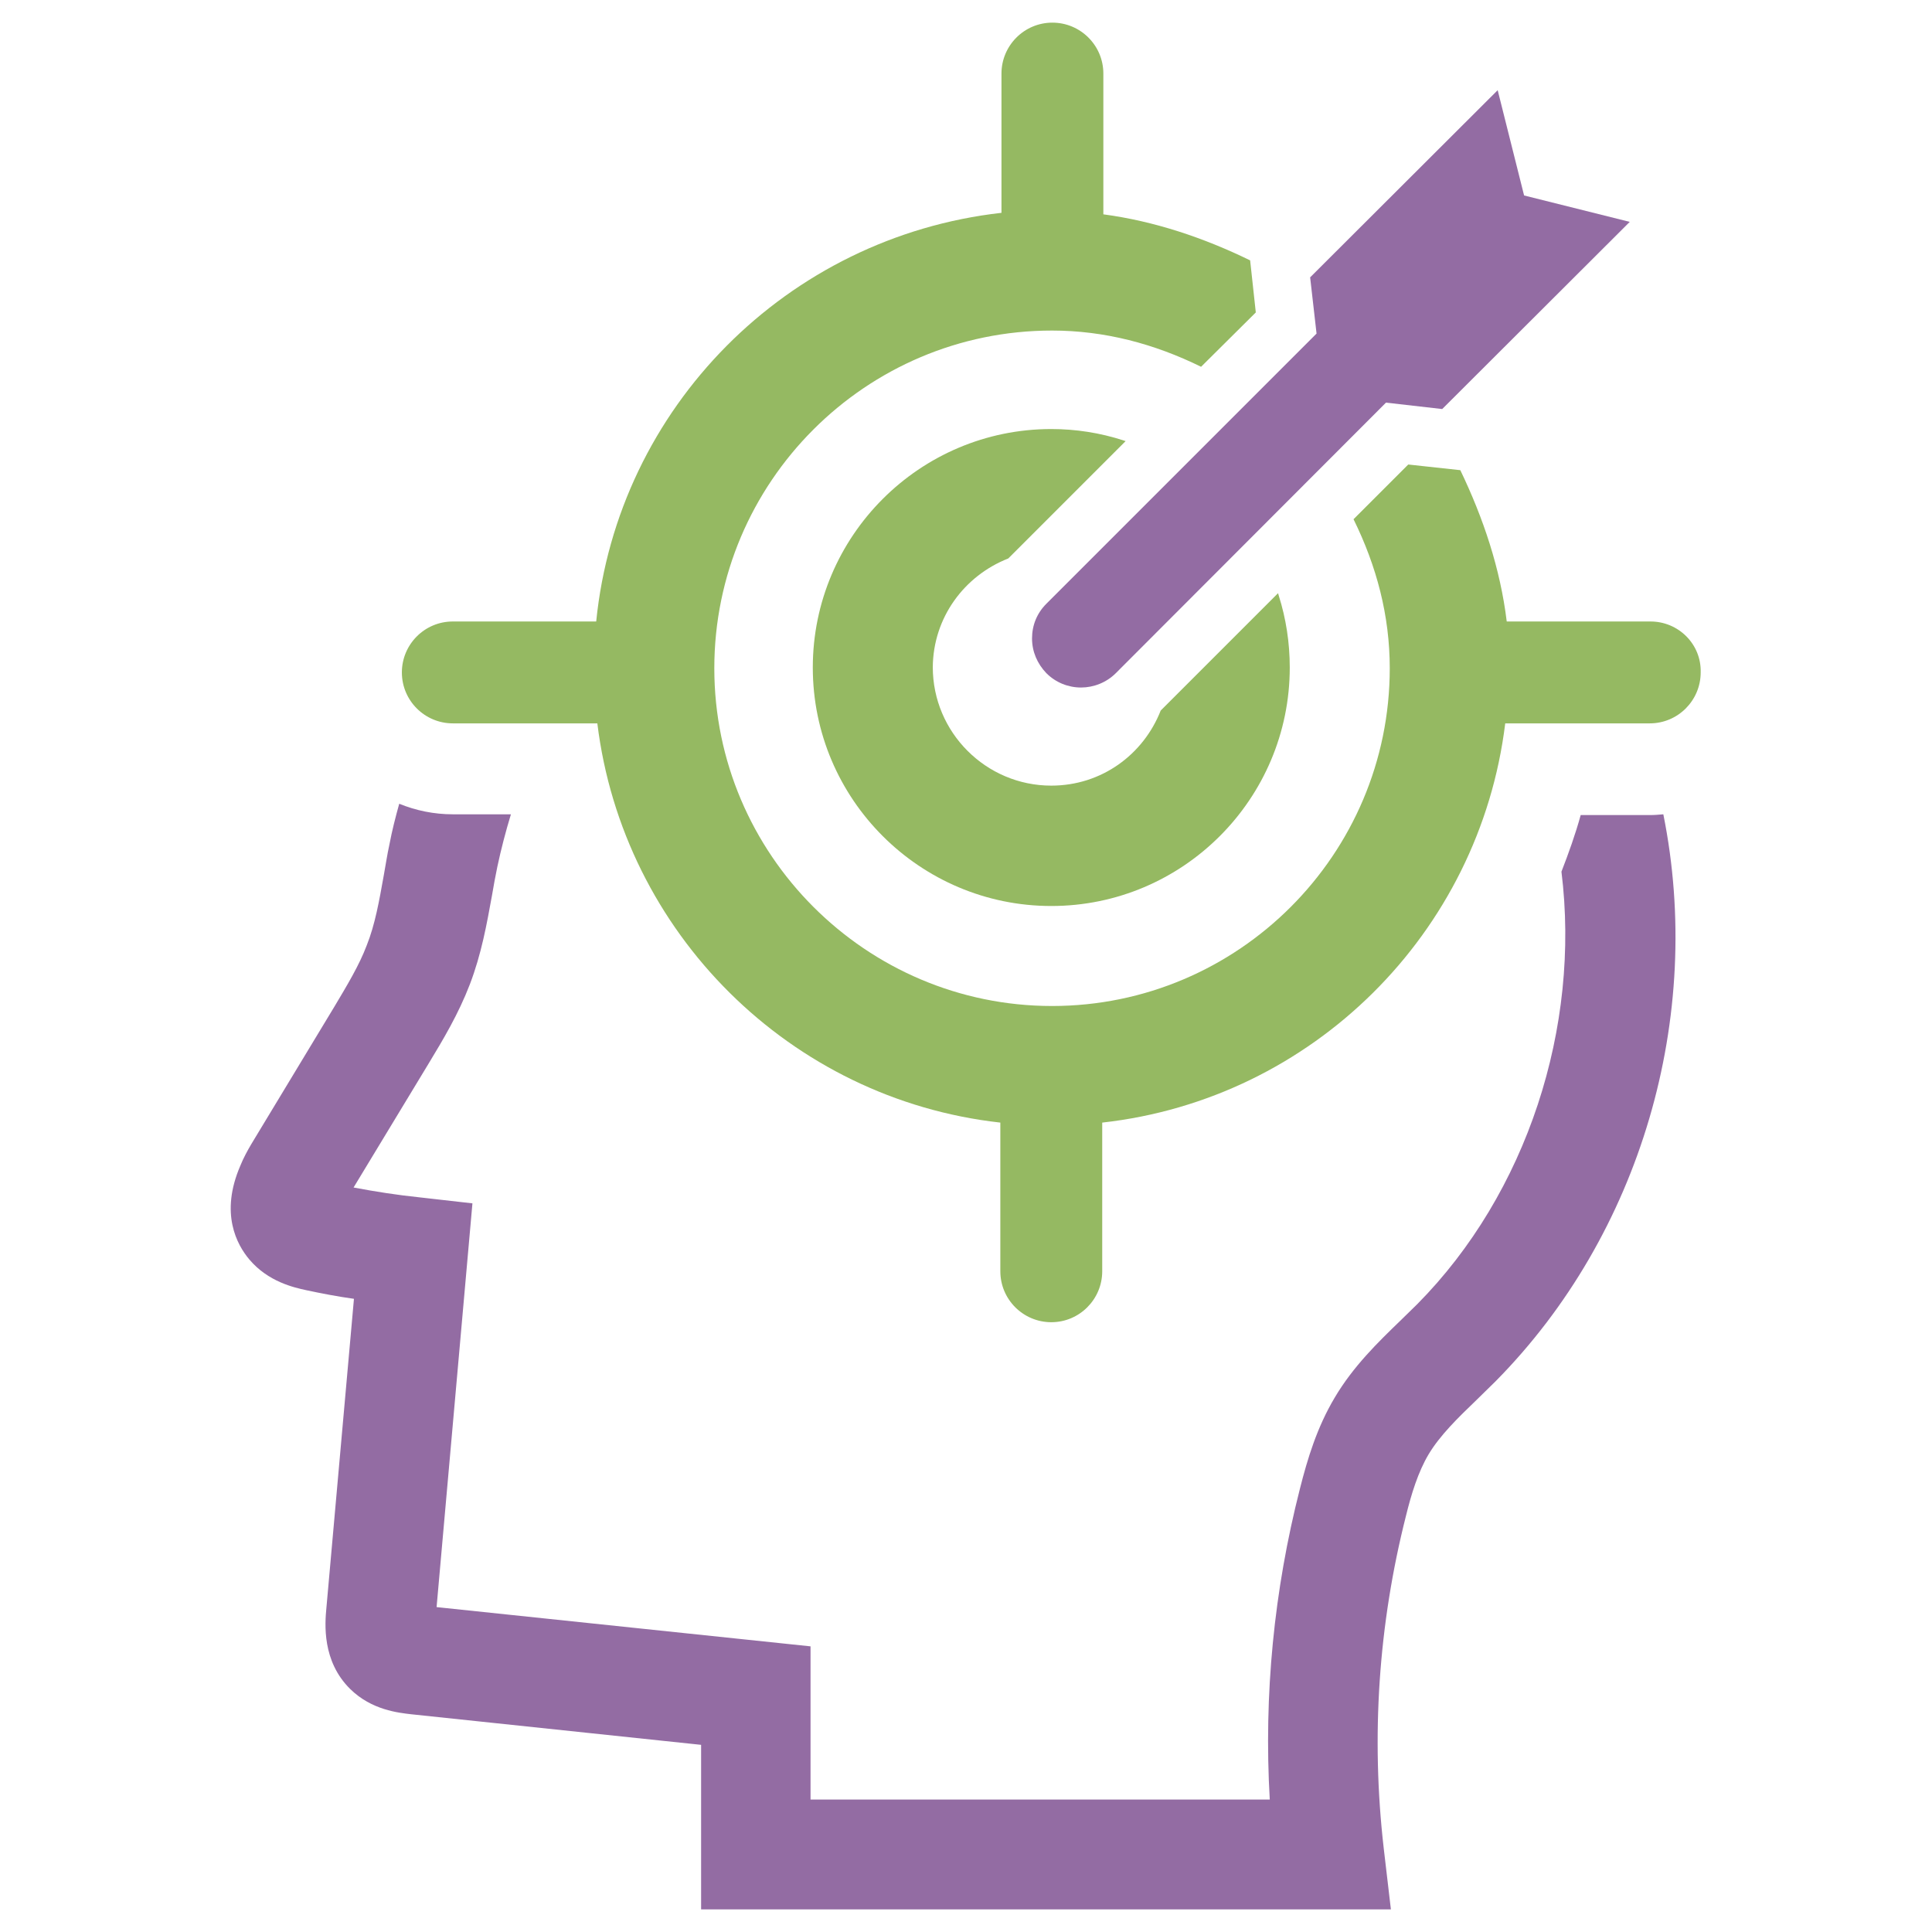
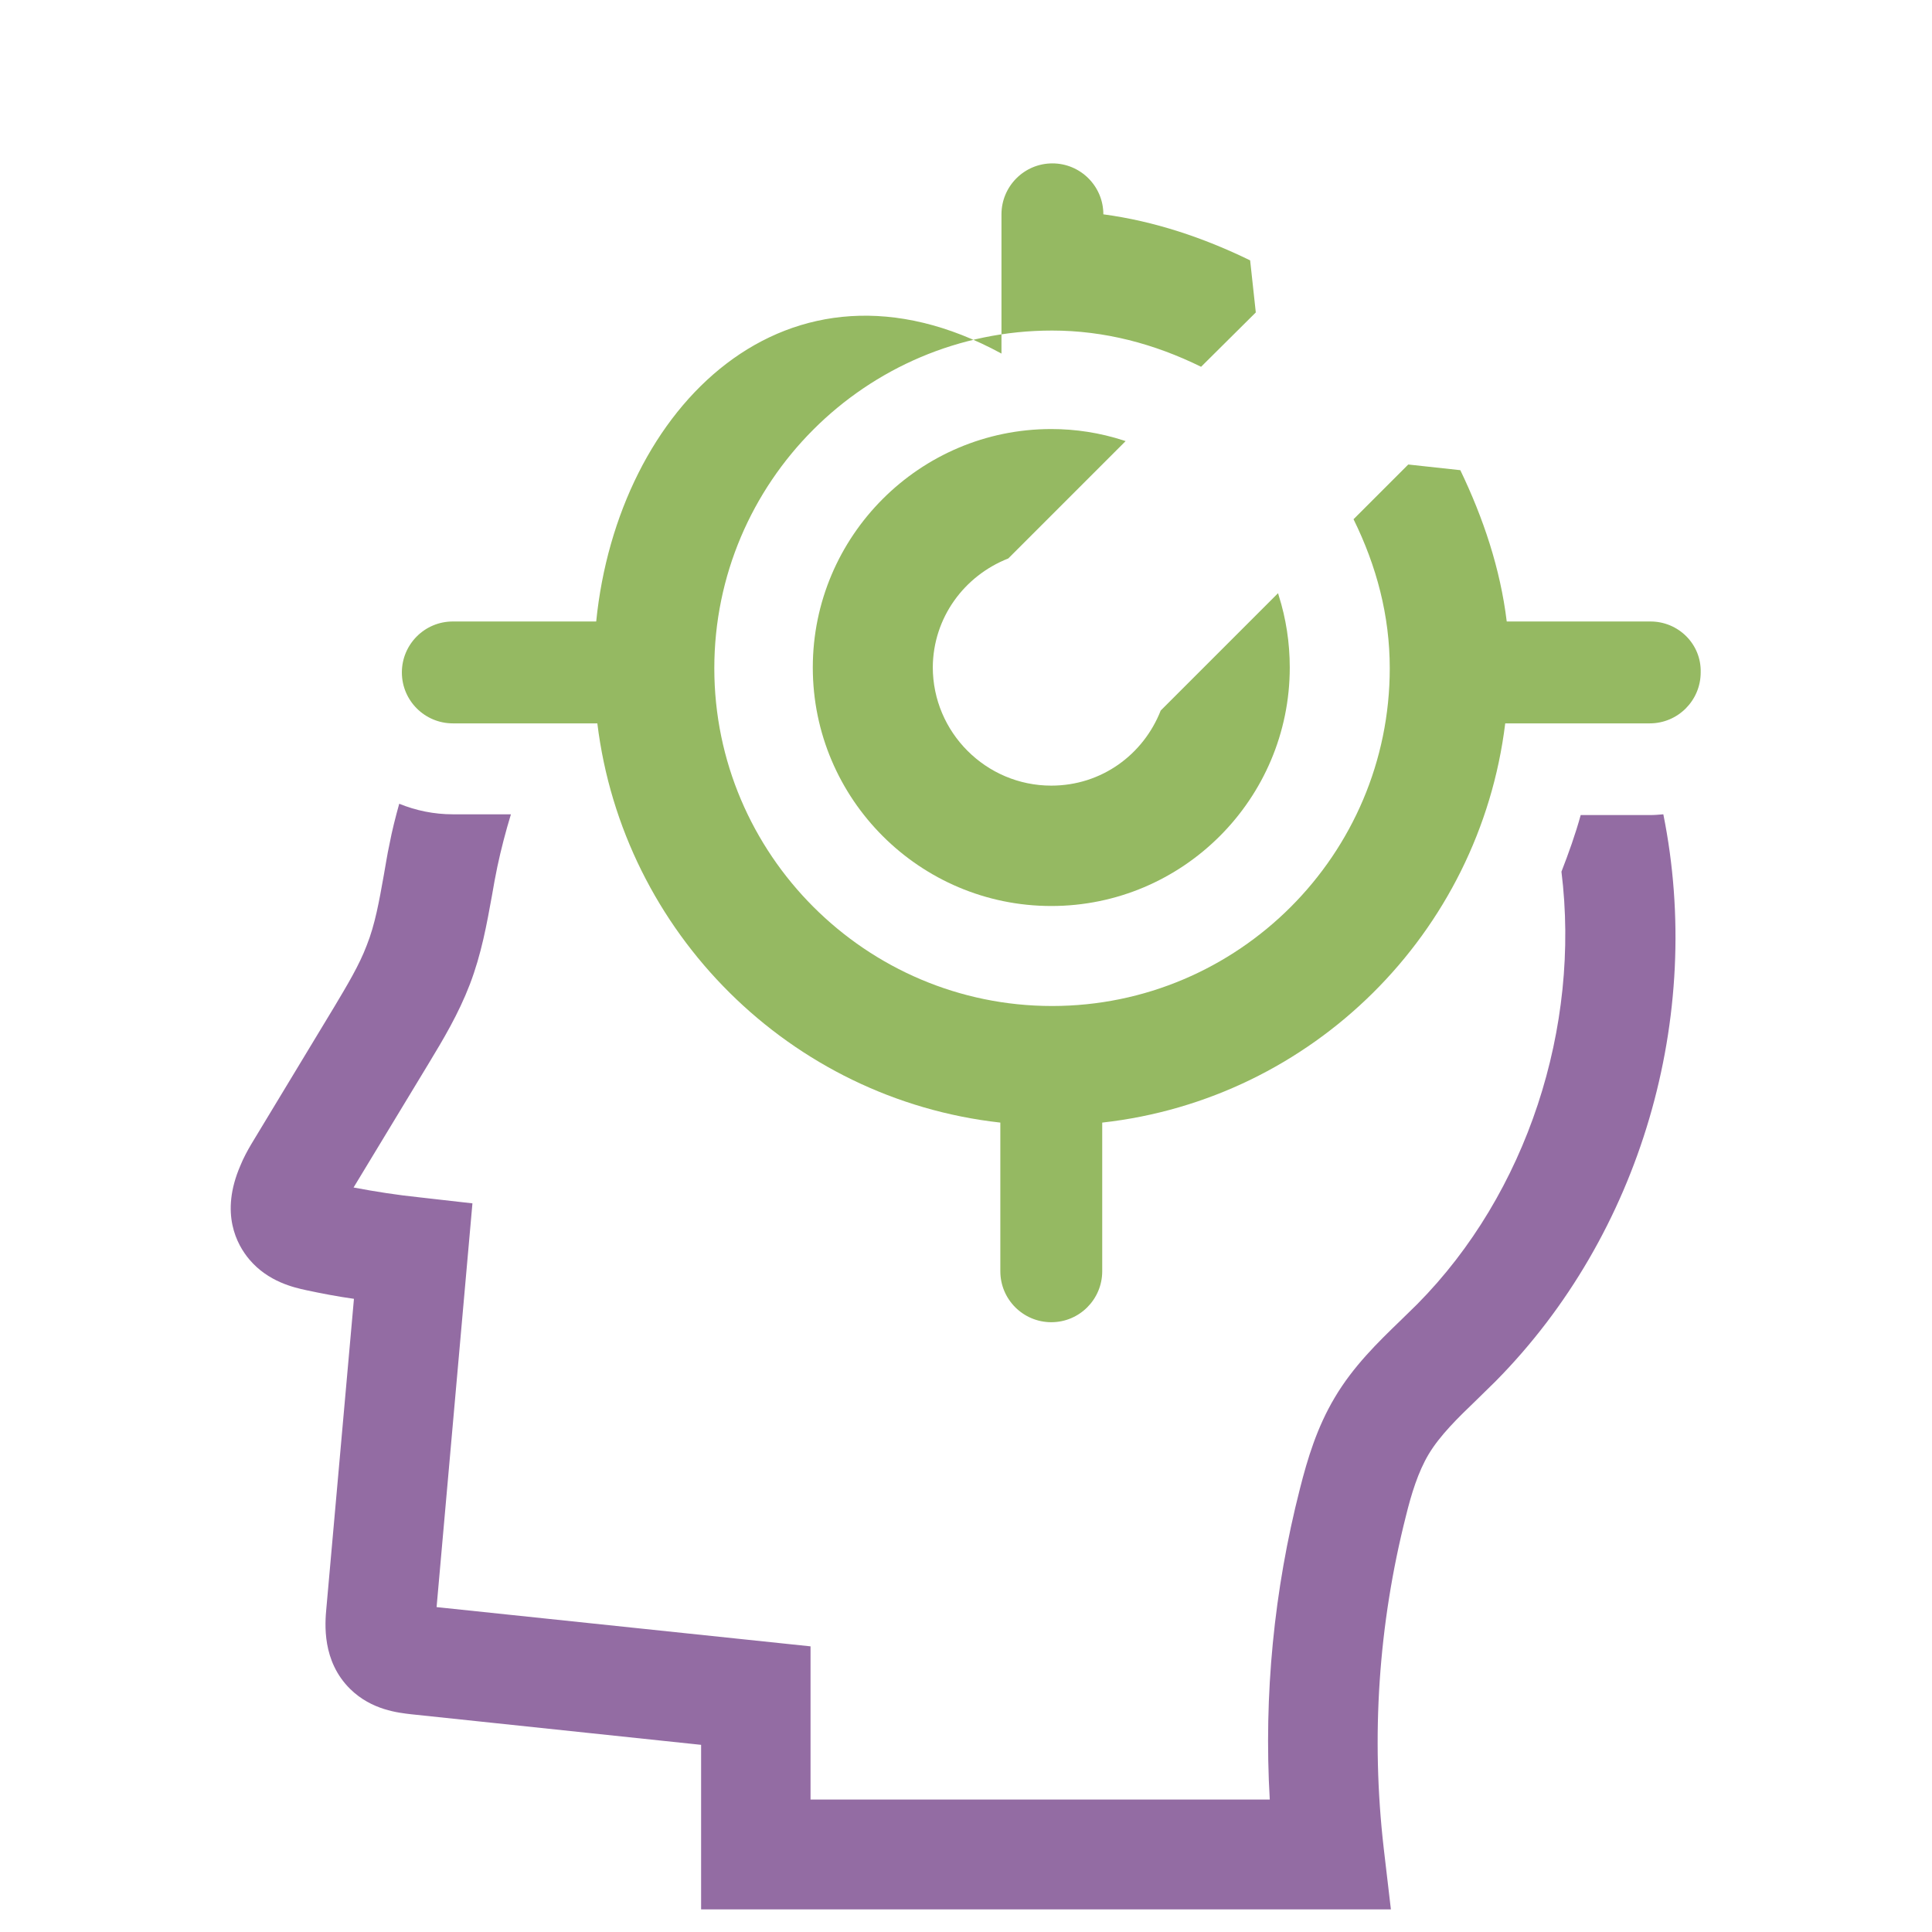
<svg xmlns="http://www.w3.org/2000/svg" version="1.1" id="Layer_1" x="0px" y="0px" viewBox="0 0 512 512" style="enable-background:new 0 0 512 512;" xml:space="preserve">
  <style type="text/css">
	.st0{fill-rule:evenodd;clip-rule:evenodd;fill:#936CA3;}
	.st1{fill-rule:evenodd;clip-rule:evenodd;fill:#95B962;}
	.st2{fill:#936CA3;}
</style>
  <g>
    <g>
-       <path class="st0" d="M277.3,160c-2.5,2.5-3.8,5.7-3.8,9.2s1.4,6.7,3.8,9.2c2.5,2.5,5.8,3.8,9.2,3.8c3.3,0,6.7-1.3,9.2-3.8    l71.6-71.7l14.9,1.7l49.7-49.6l-28-7l-7-27.9l-49.7,49.6l1.7,14.9L277.3,160z" />
      <path class="st1" d="M267.2,148l31.1-31.1l-0.6-0.2c-6.2-2-12.6-3-19.1-3c-34.9,0-63.2,28.4-63.2,63.2c0,34.9,28.4,63.2,63.2,63.2    c34.9,0,63.2-28.4,63.2-63.2c0-6.6-1-13-2.9-19l-0.2-0.7l-31.1,31.1c-4.6,11.7-15.7,19.9-29,19.9c-17.3,0-31.4-14.1-31.4-31.4    C247.3,163.7,255.5,152.6,267.2,148z" />
-       <path class="st1" d="M437.4,164.7h-38.1c-1.7-14-6.2-27.4-12.3-40.1l-13.8-1.5l-14.5,14.5c6.1,12.4,9.6,25.5,9.6,39.5    c0,49.3-40.1,89.5-89.5,89.5c-49.3,0-89.5-40.2-89.5-89.5s40.1-89.5,89.5-89.5c13.9,0,27.1,3.5,39.5,9.6l14.5-14.4l-1.5-13.8    c-12.3-6-25.4-10.4-38.9-12.2V19.5c0-7.5-6.1-13.5-13.5-13.5c-7.5,0-13.5,6.1-13.5,13.5v36.9C208.6,62.8,163.7,108,158,164.7h-38    c-7.5,0-13.5,6.1-13.5,13.5c0,7.5,6.1,13.5,13.5,13.5h38.3c6.8,55.5,51.1,99.6,106.8,105.8v39.4c0,7.5,6.1,13.5,13.5,13.5    c7.5,0,13.5-6.1,13.5-13.5v-39.4c55.7-6.2,100-50.2,106.8-105.8h38.3c7.5,0,13.5-6.1,13.5-13.5    C450.9,170.7,444.8,164.7,437.4,164.7z" />
+       <path class="st1" d="M437.4,164.7h-38.1c-1.7-14-6.2-27.4-12.3-40.1l-13.8-1.5l-14.5,14.5c6.1,12.4,9.6,25.5,9.6,39.5    c0,49.3-40.1,89.5-89.5,89.5c-49.3,0-89.5-40.2-89.5-89.5s40.1-89.5,89.5-89.5c13.9,0,27.1,3.5,39.5,9.6l14.5-14.4l-1.5-13.8    c-12.3-6-25.4-10.4-38.9-12.2c0-7.5-6.1-13.5-13.5-13.5c-7.5,0-13.5,6.1-13.5,13.5v36.9C208.6,62.8,163.7,108,158,164.7h-38    c-7.5,0-13.5,6.1-13.5,13.5c0,7.5,6.1,13.5,13.5,13.5h38.3c6.8,55.5,51.1,99.6,106.8,105.8v39.4c0,7.5,6.1,13.5,13.5,13.5    c7.5,0,13.5-6.1,13.5-13.5v-39.4c55.7-6.2,100-50.2,106.8-105.8h38.3c7.5,0,13.5-6.1,13.5-13.5    C450.9,170.7,444.8,164.7,437.4,164.7z" />
    </g>
    <path class="st2" d="M437.4,216h-18.5c-1.4,5.1-3.2,10.1-5.1,15c5.1,41.2-9.1,85.2-38.2,114.6l-4.5,4.4   c-5.9,5.7-12.5,12.1-17.4,20.4c-4.7,7.9-7.2,16.2-9.2,24.1c-6.9,27-9.6,54.7-8,82.4H214.8v-40.6l-99.1-10.4l9.5-107l-14.1-1.6   c-5.8-0.6-11.6-1.5-17.4-2.6l19.8-32.7c4-6.6,8-13.3,11-21.1c3.1-8.1,4.5-16,5.9-23.7c0.4-2.5,0.9-5,1.4-7.5   c1-4.7,2.2-9.3,3.6-13.9H120c-5,0-9.8-1-14.2-2.8c-1,3.6-1.9,7.1-2.6,10.8c-0.6,2.7-1,5.5-1.5,8.2c-1.2,6.7-2.3,13-4.5,18.5   c-2,5.3-5.2,10.6-8.6,16.3l-22,36.4c-1,1.7-2.1,3.7-2.9,5.7c-5.5,12.7-0.9,21,2.4,24.9c5,5.9,11.8,7.4,15,8.1   c4.2,0.9,8.4,1.7,12.7,2.3l-7.3,81.9c-0.4,4.2-1.2,14.1,6.3,21.5c5.7,5.6,12.8,6.3,16.2,6.7l76.8,8.1V506h182.8l-1.9-16.2   c-3.4-29.6-1.4-59.3,5.9-88.1c1.4-5.7,3.2-11.6,6-16.3c3-5,7.7-9.6,12.7-14.4l5-4.9c38.6-39,55.3-96.7,44.5-150.3   C439.6,215.9,438.5,216,437.4,216z" />
  </g>
</svg>